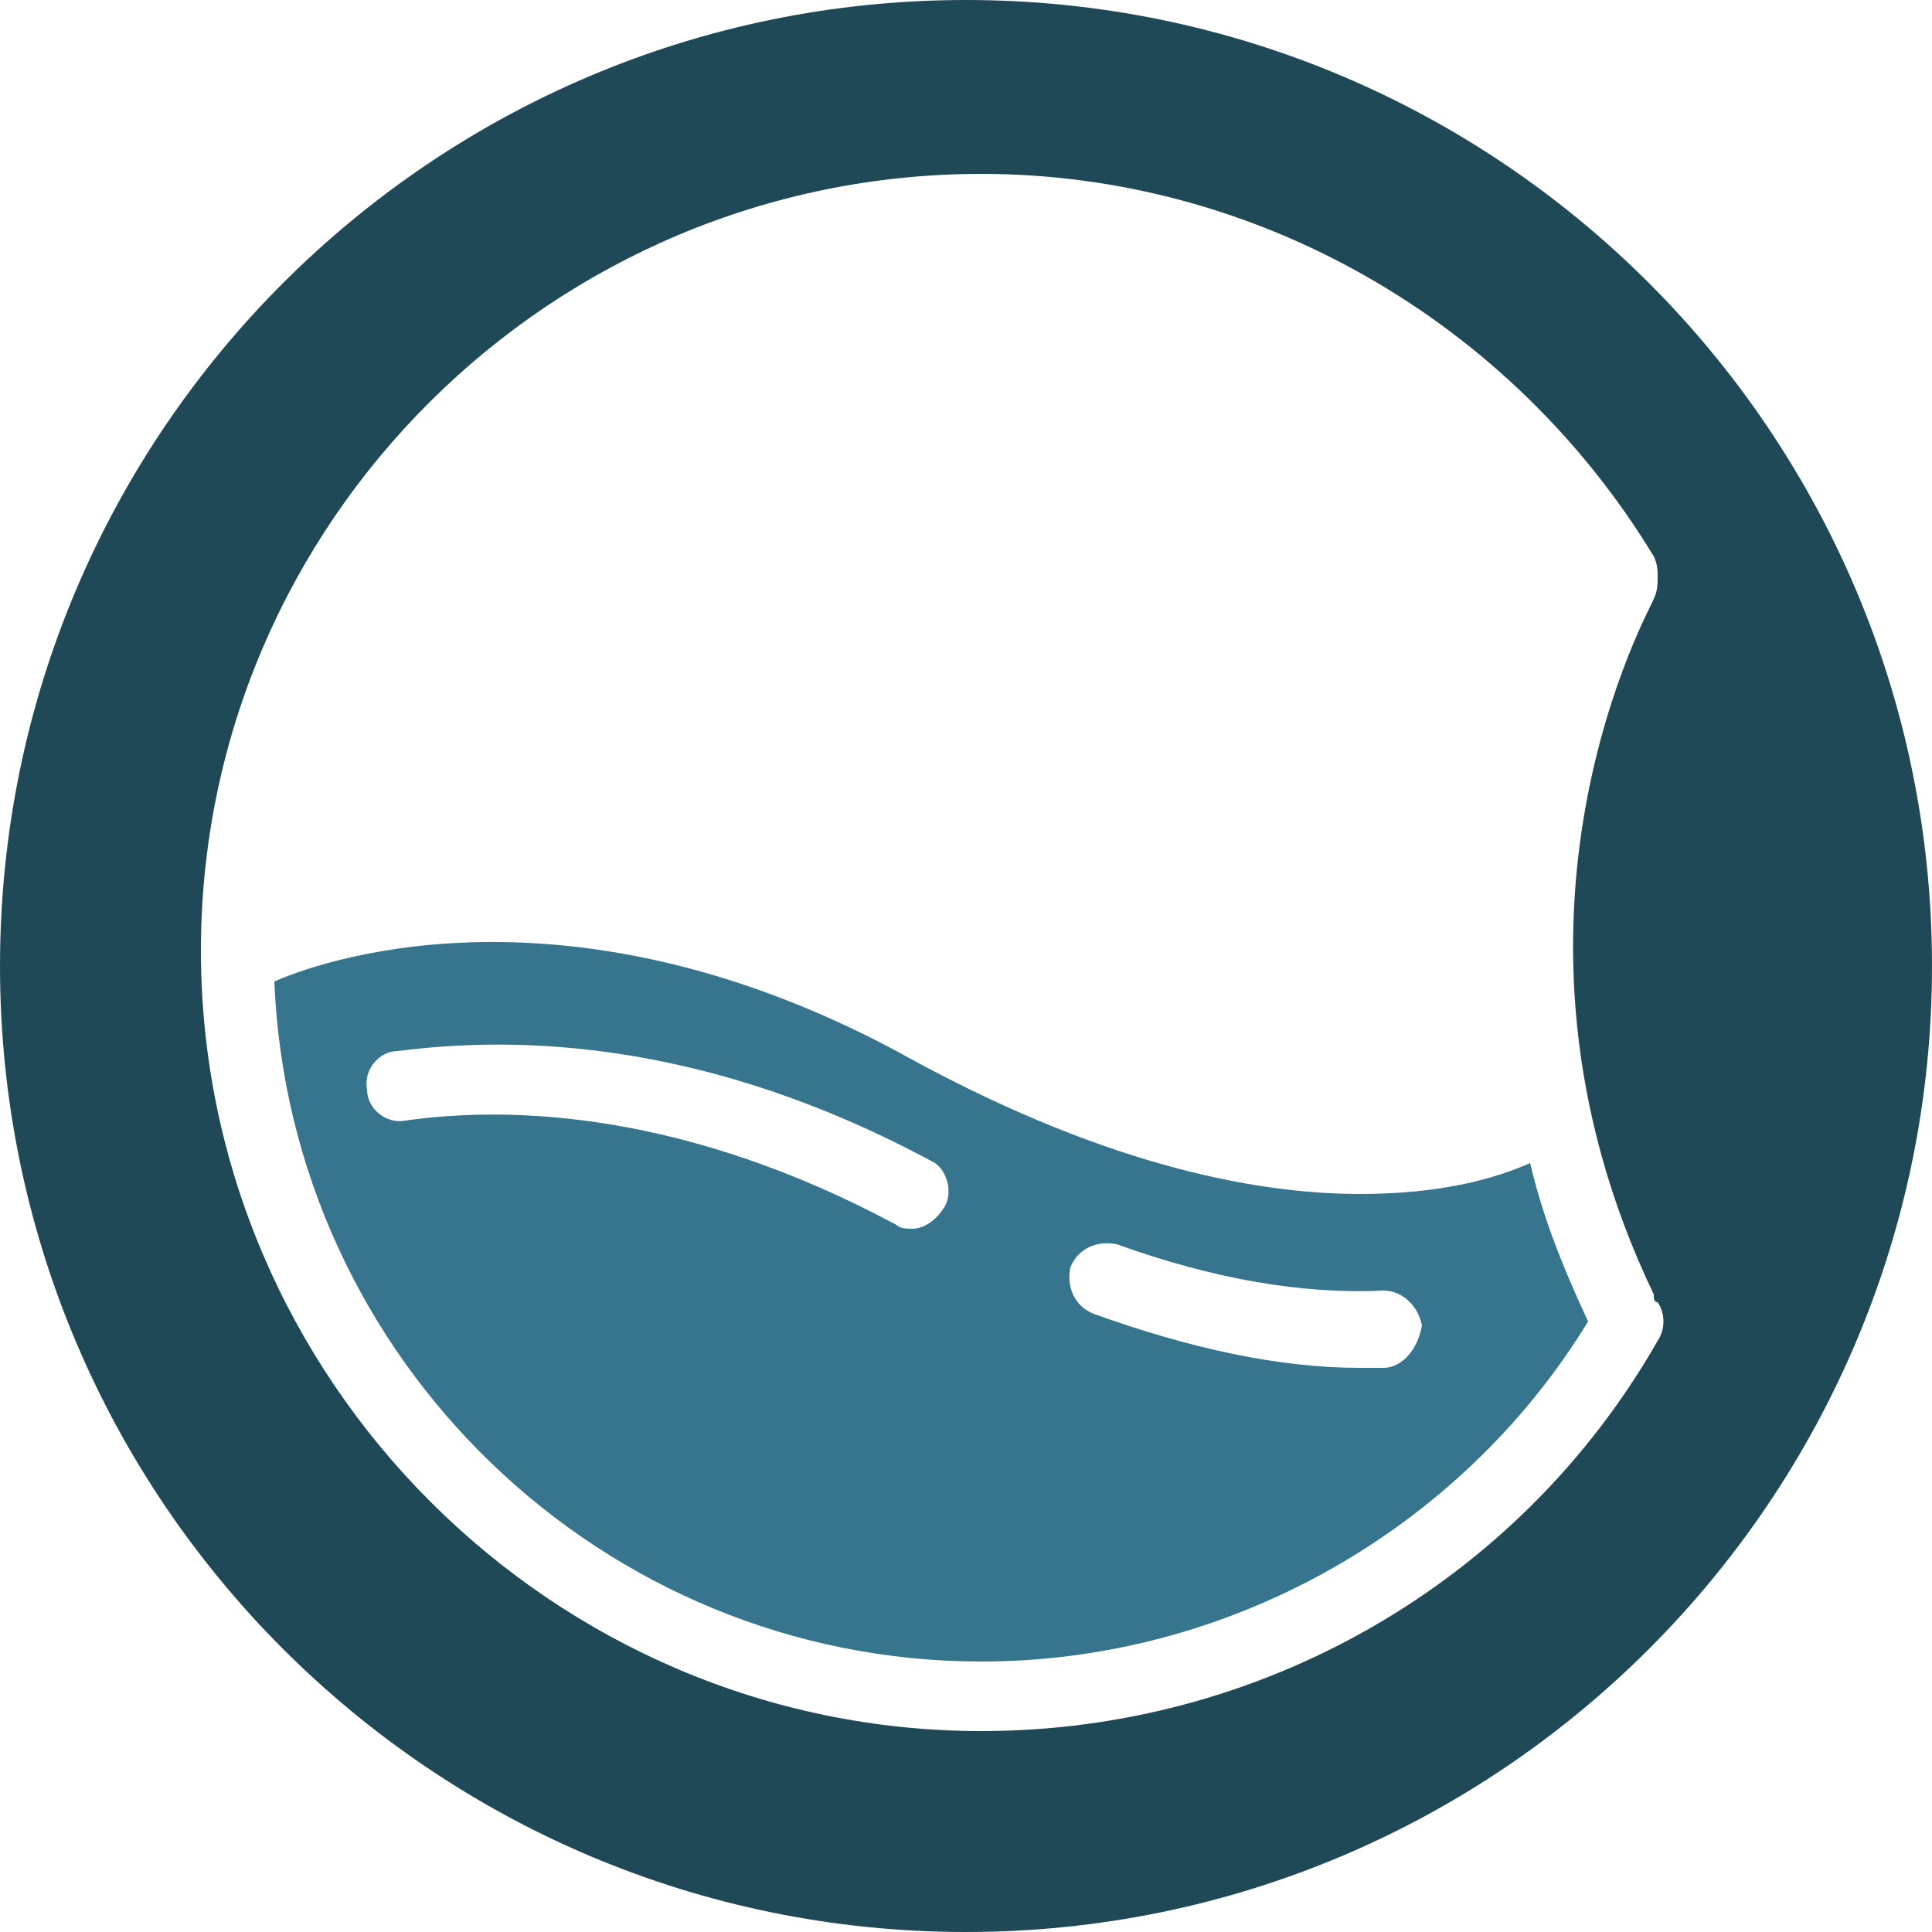
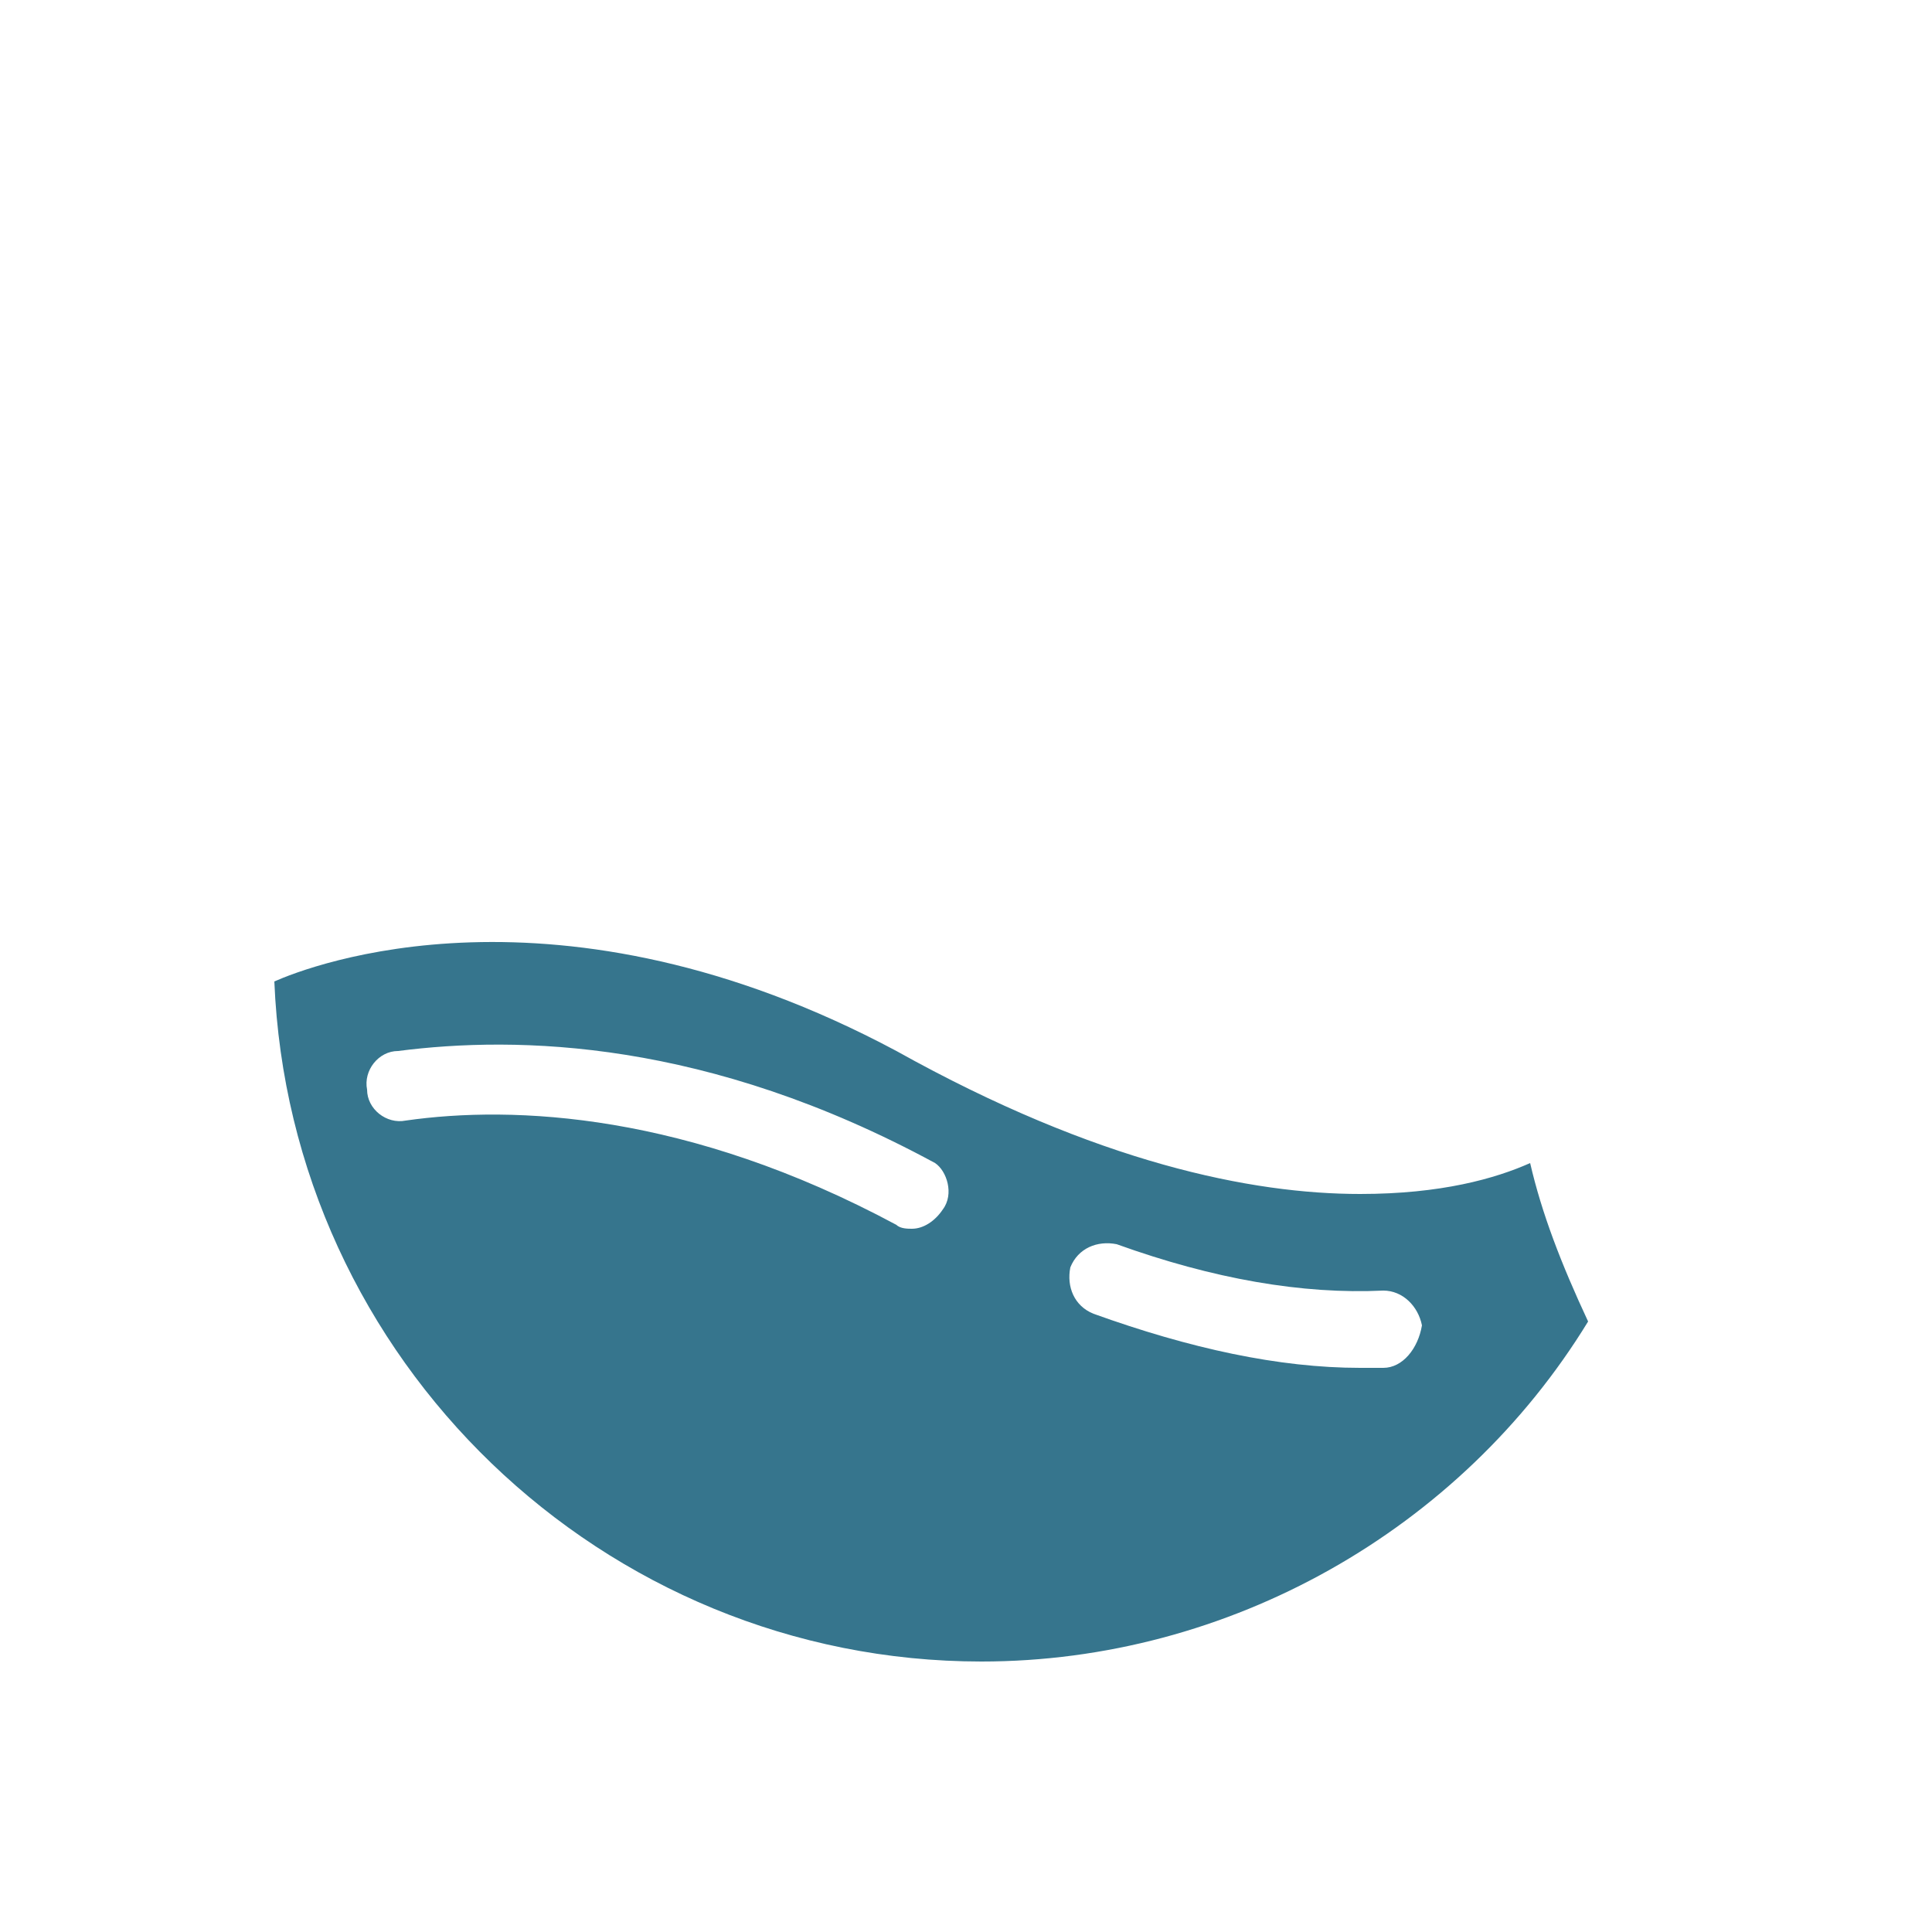
<svg xmlns="http://www.w3.org/2000/svg" version="1.1" id="Layer_1" x="0px" y="0px" viewBox="0 0 50 50" style="enable-background:new 0 0 50 50;" xml:space="preserve">
  <style type="text/css">
	.st0{fill:#204957;}
	.st1{fill:#36758D;}
</style>
  <g>
-     <path class="st0" d="M25,50c13.8,0,25-11.2,25-25S38.8,0,25,0S0,11.2,0,25S11.2,50,25,50z M25.4,4.5c7.1,0,13.7,3.8,17.4,9.9   c0.1,0.2,0.1,0.4,0.1,0.5c0,0.2,0,0.4-0.1,0.6c0,0.1-4.7,8.2,0,18c0,0.1,0,0.2,0.1,0.2c0.2,0.3,0.2,0.7,0,1   c-3.6,6.3-10.3,10.1-17.5,10.1c-11.1,0-20.2-9.1-20.2-20.2S14.3,4.5,25.4,4.5z" />
    <path class="st1" d="M39.6,30.1c-0.9,0.4-2.3,0.8-4.4,0.8c-2.8,0-6.8-0.8-12-3.7C14.4,22.5,8,25,7.1,25.4C7.5,35.2,15.6,43,25.4,43   c6.4,0,12.4-3.4,15.7-8.8C40.4,32.7,39.9,31.4,39.6,30.1z M24.4,31.3c-0.2,0.3-0.5,0.5-0.8,0.5c-0.1,0-0.3,0-0.4-0.1   c-5.4-2.9-9.9-3.1-12.7-2.7c-0.5,0.1-1-0.3-1-0.8c-0.1-0.5,0.3-1,0.8-1c3.1-0.4,8-0.3,13.9,2.9C24.5,30.3,24.7,30.9,24.4,31.3z    M35.8,35.4c-0.2,0-0.4,0-0.6,0c-2.1,0-4.4-0.5-6.9-1.4c-0.5-0.2-0.7-0.7-0.6-1.2c0.2-0.5,0.7-0.7,1.2-0.6c2.5,0.9,4.8,1.3,6.9,1.2   c0.5,0,0.9,0.4,1,0.9C36.7,34.9,36.3,35.4,35.8,35.4z" />
  </g>
</svg>